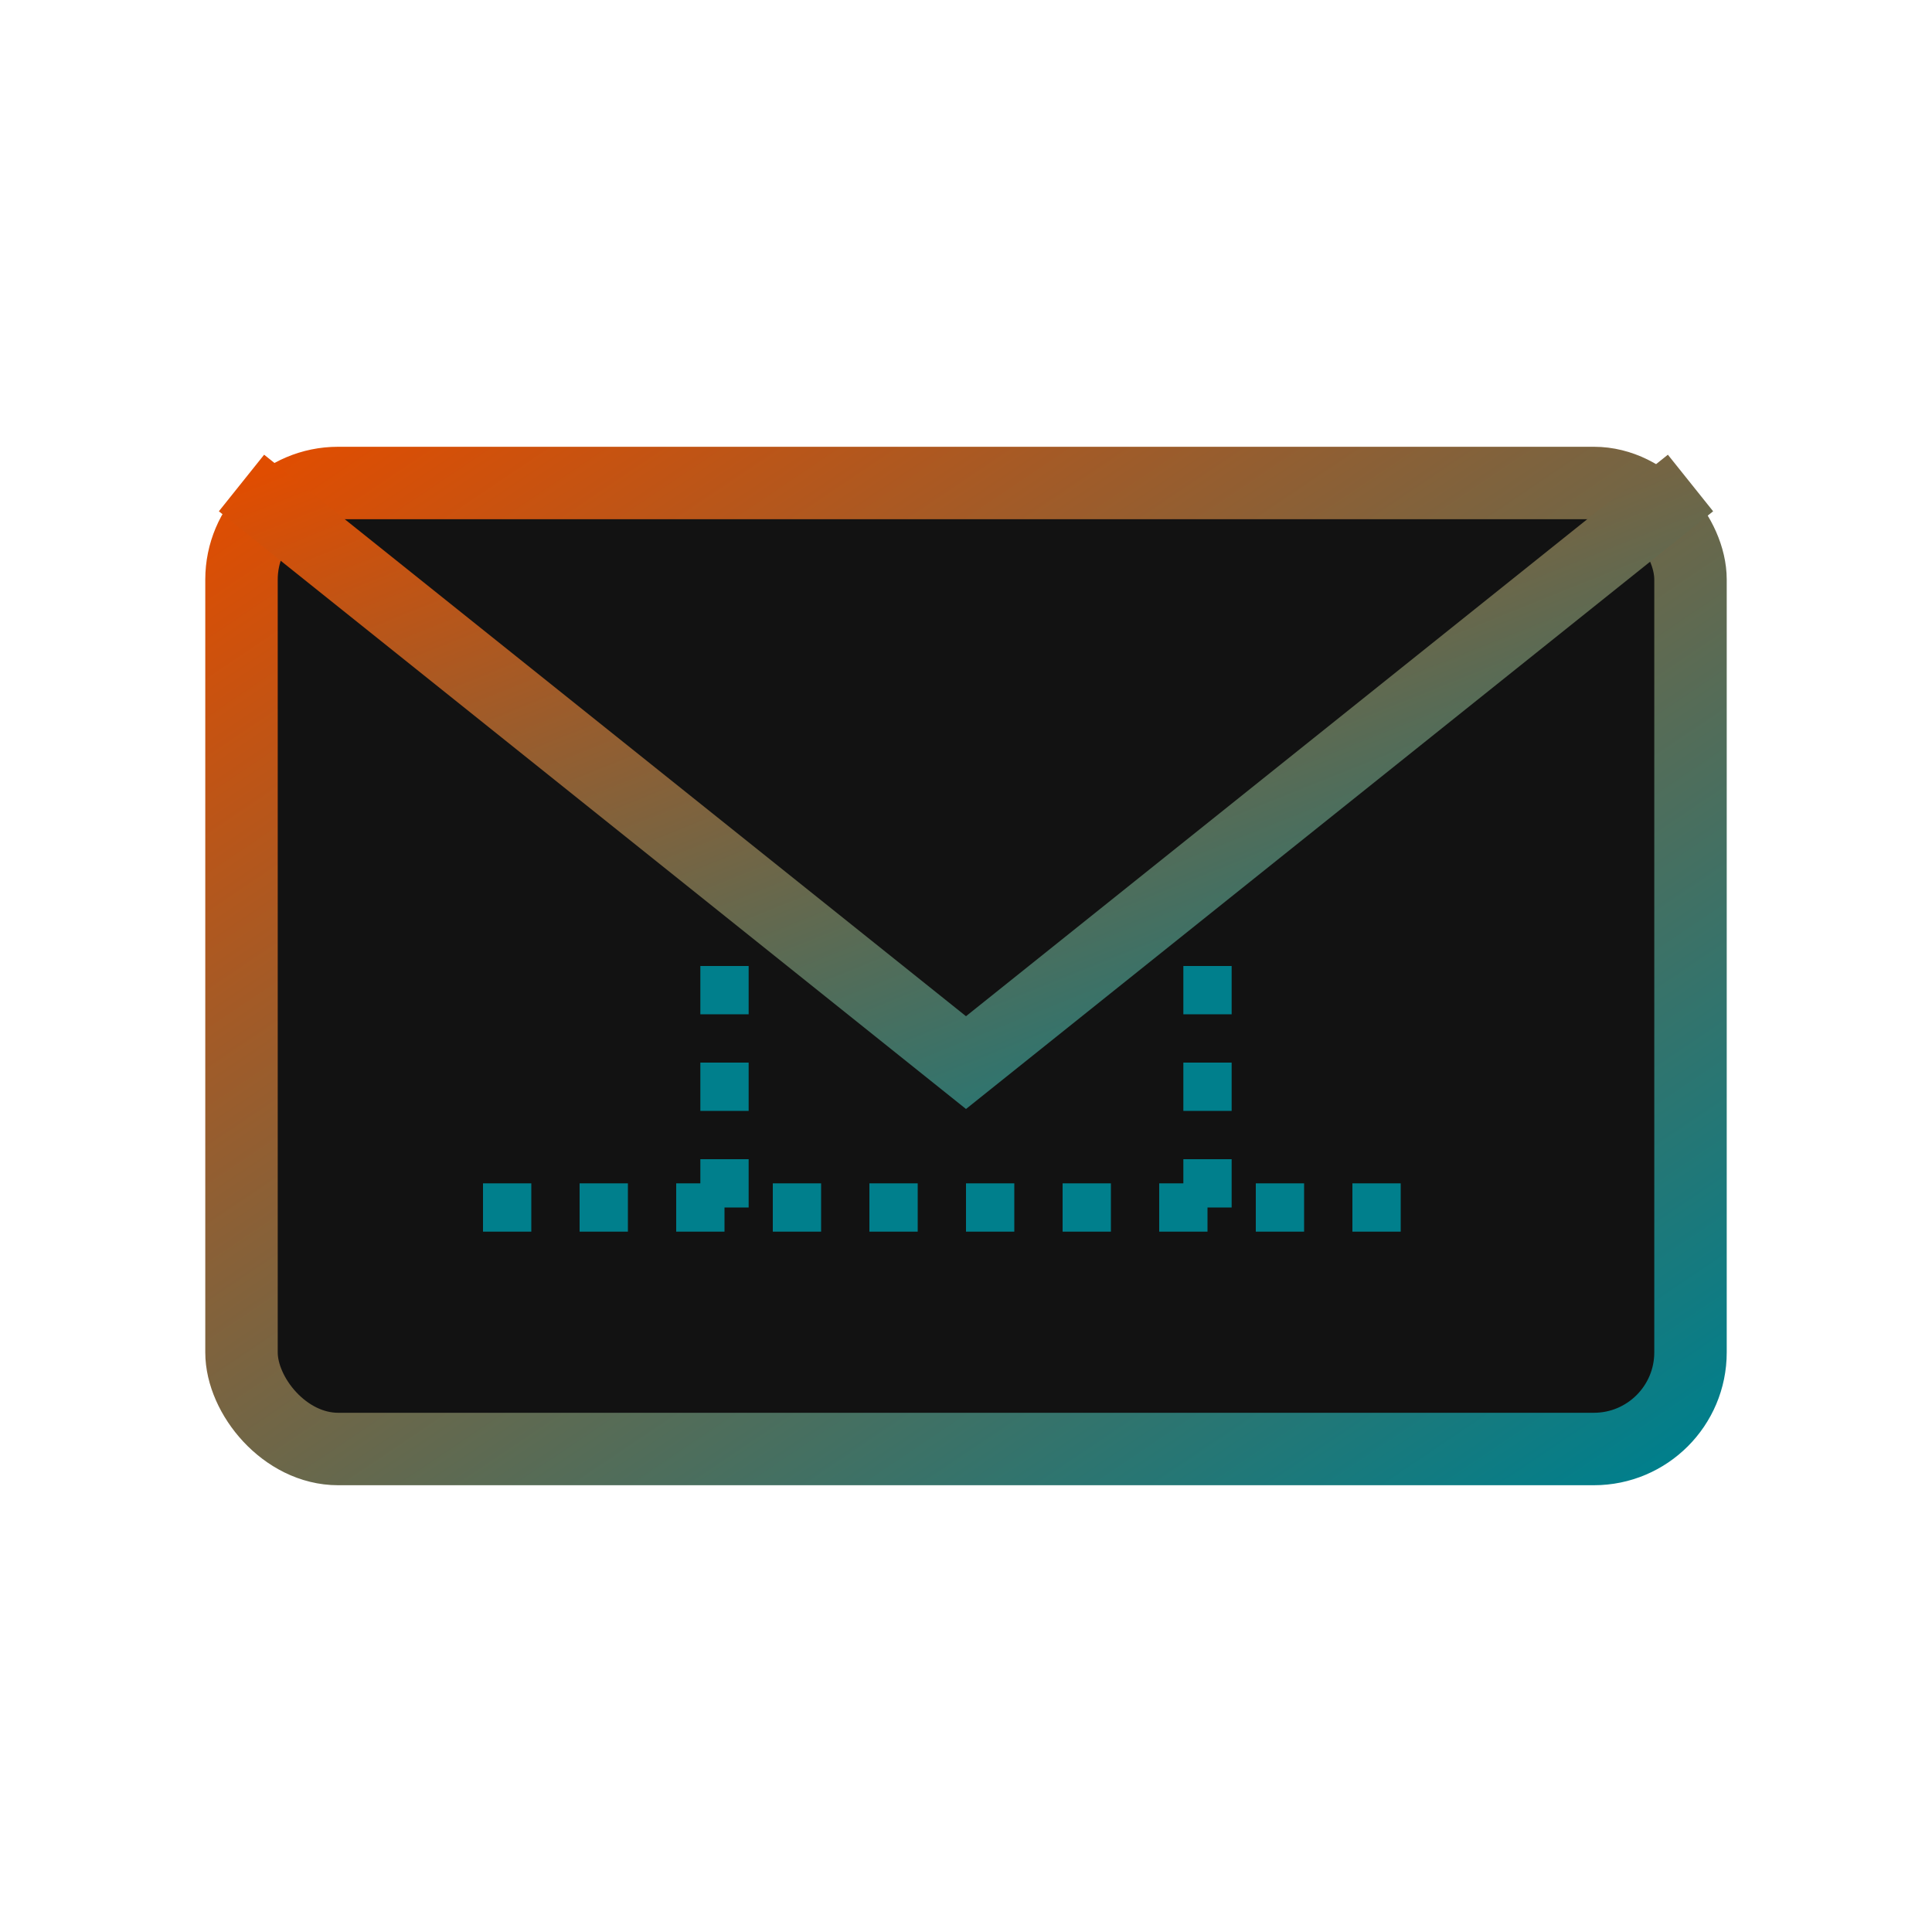
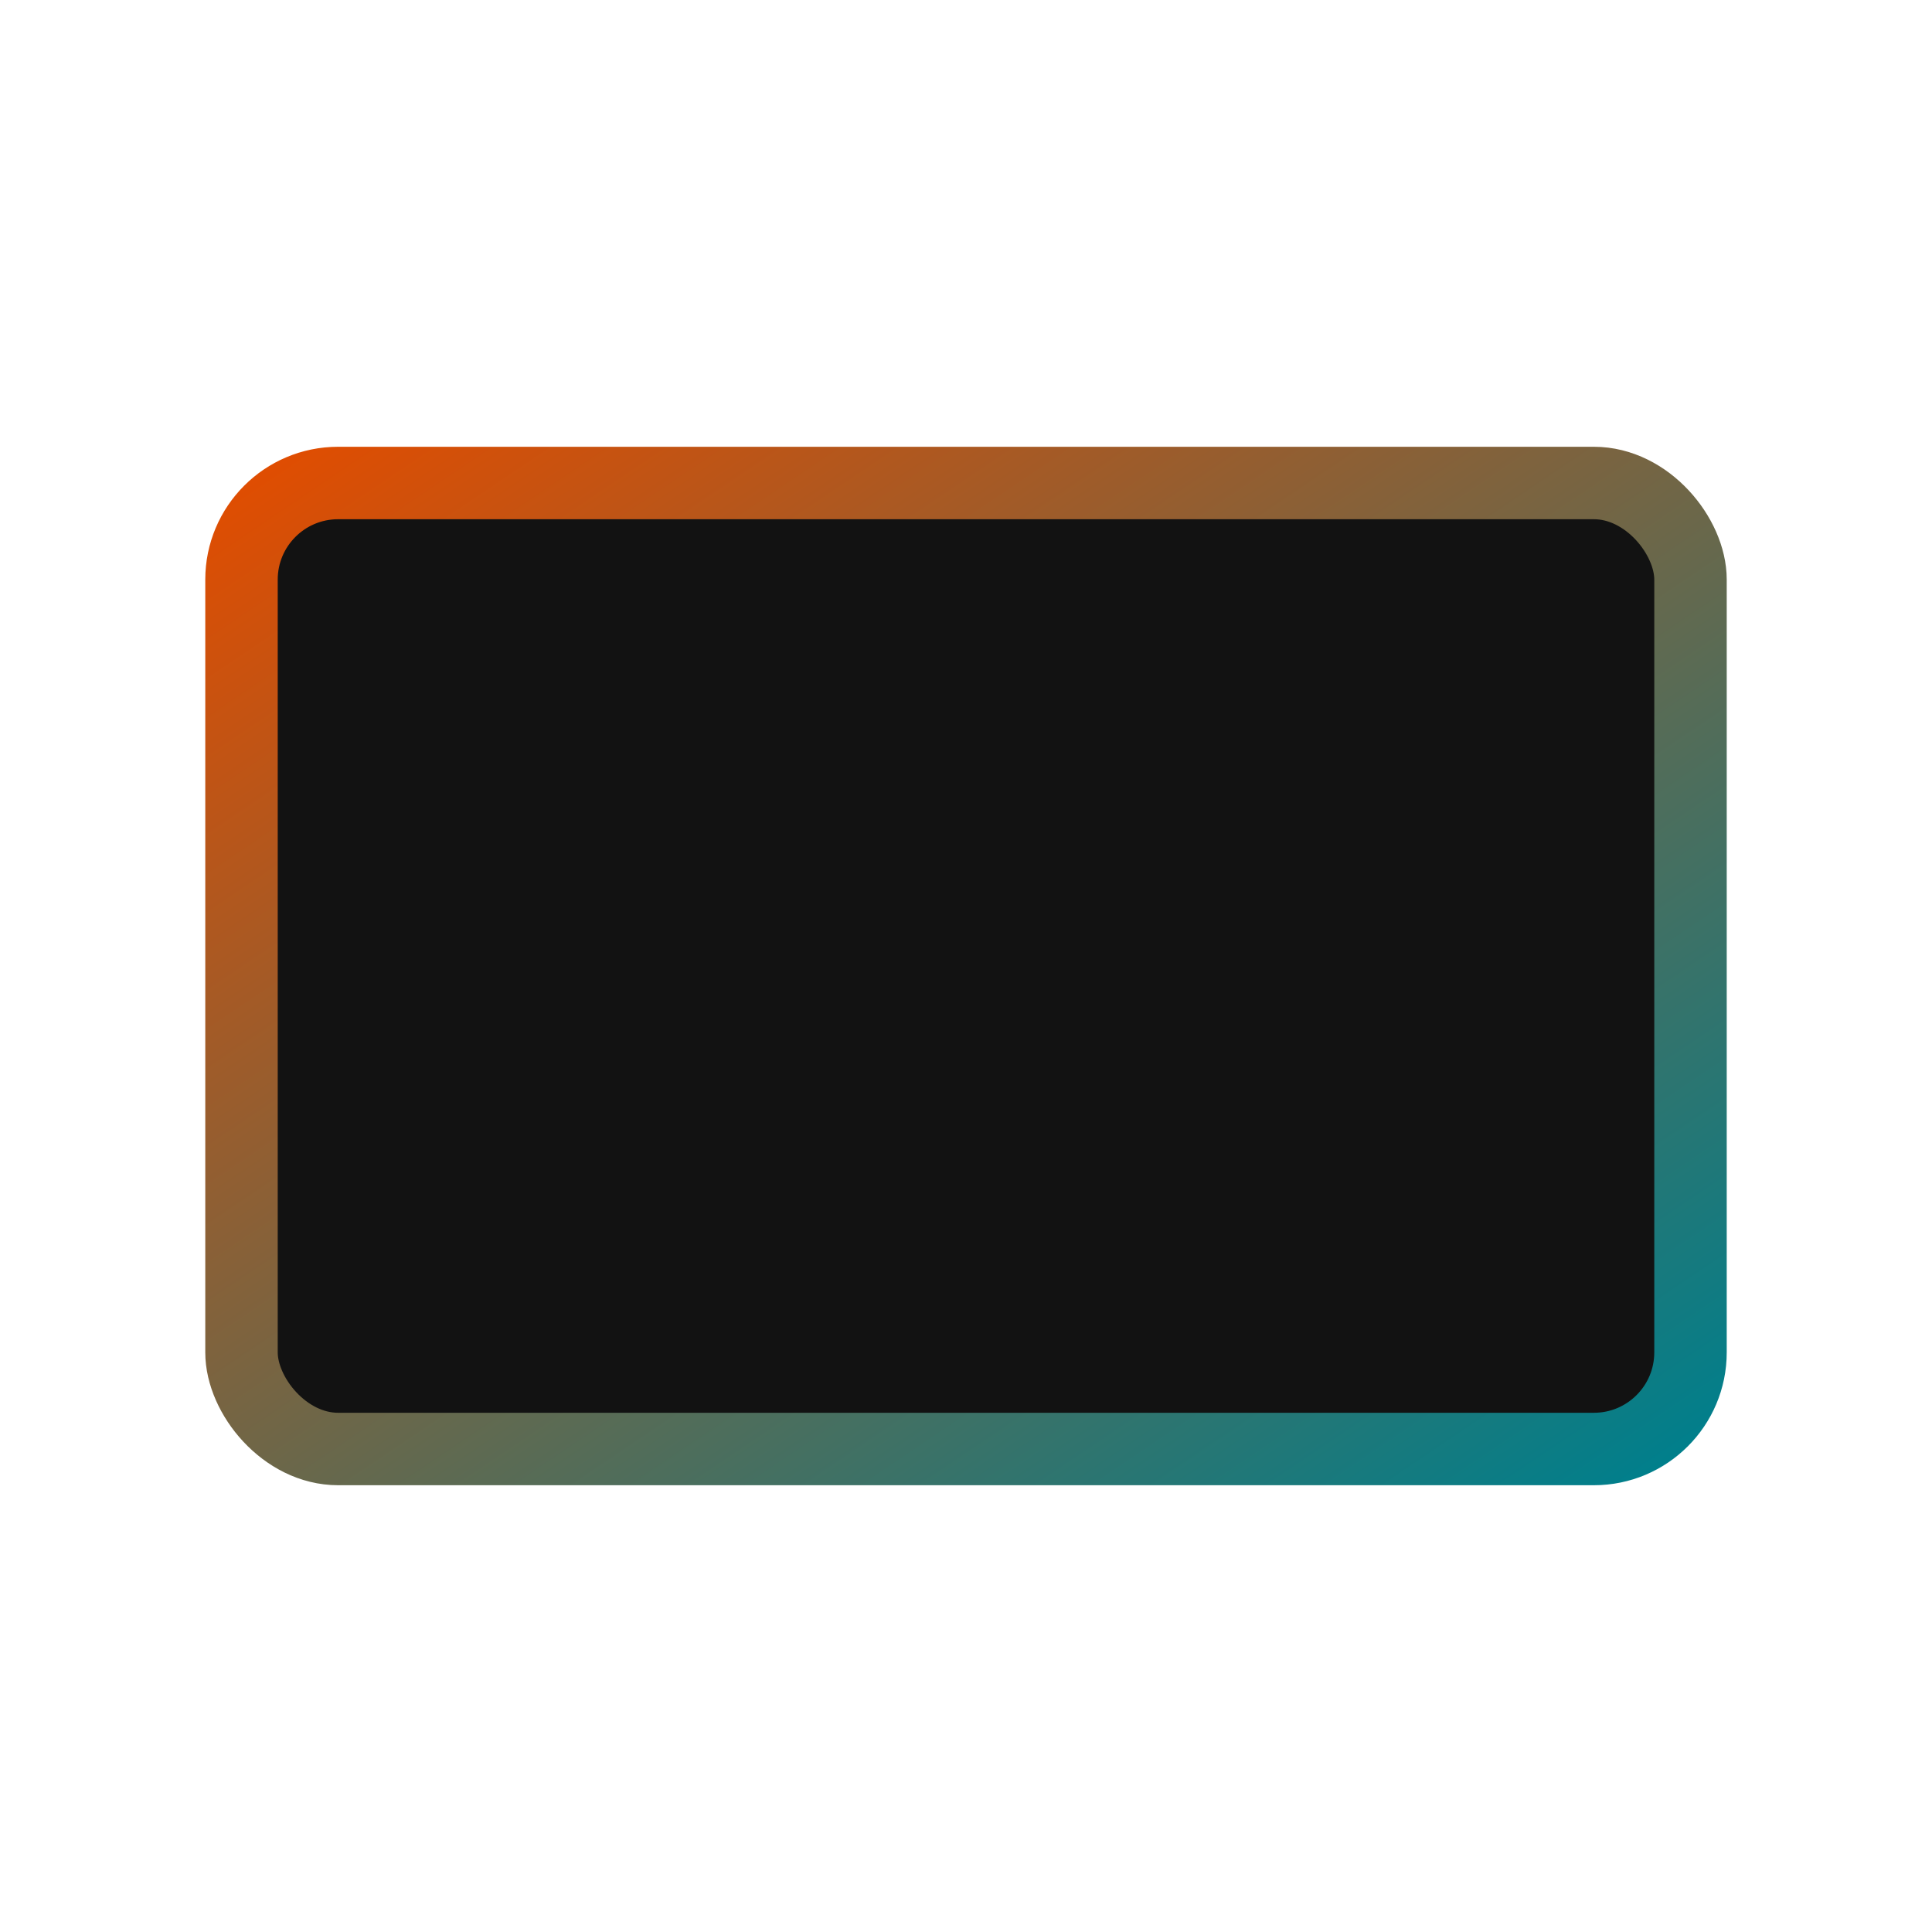
<svg xmlns="http://www.w3.org/2000/svg" width="40" height="40" viewBox="0 0 40 40">
  <defs>
    <linearGradient id="emailGradient" x1="0%" y1="0%" x2="100%" y2="100%">
      <stop offset="0%" stop-color="#E04D01" />
      <stop offset="100%" stop-color="#007F8C" />
    </linearGradient>
  </defs>
  <rect x="5" y="10" width="30" height="20" rx="2" ry="2" fill="#121212" stroke="url(#emailGradient)" stroke-width="1.5" />
-   <path d="M5 10 L20 22 L35 10" stroke="url(#emailGradient)" stroke-width="1.5" fill="none" />
-   <path d="M10 25 H30 M15 20 V25 M25 20 V25" stroke="#007F8C" stroke-width="1" fill="none" stroke-dasharray="1,1" />
</svg>